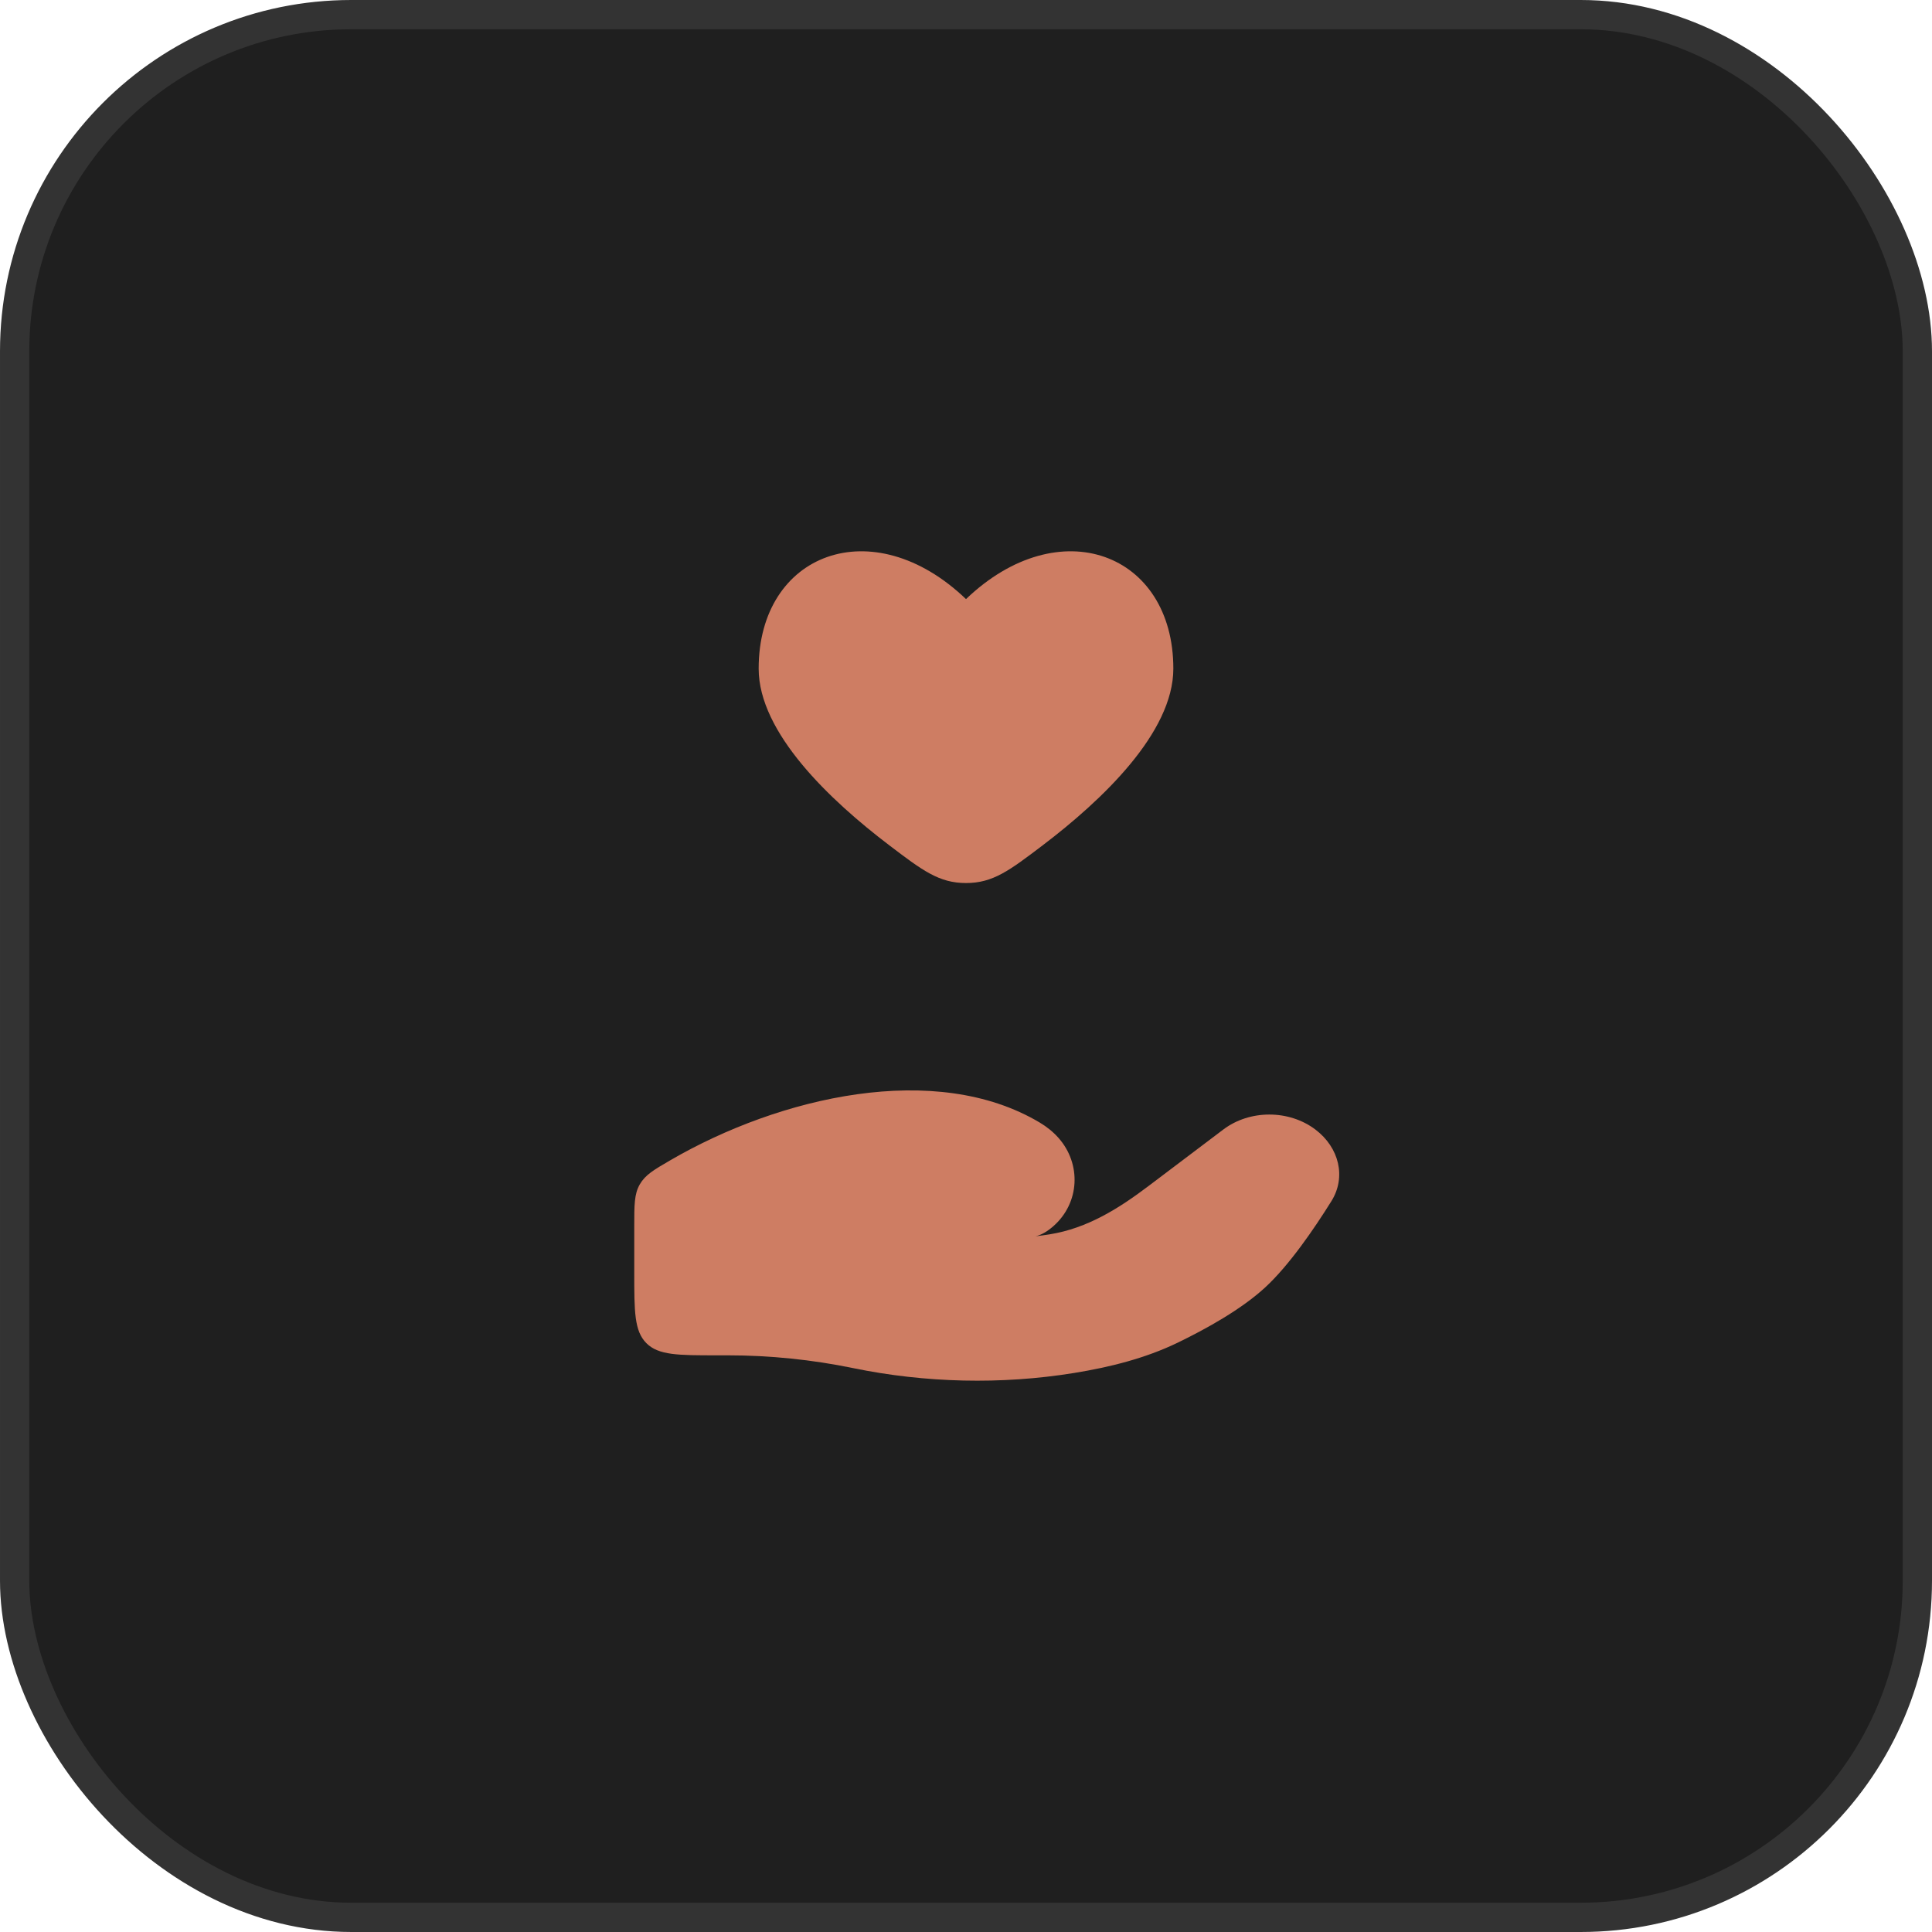
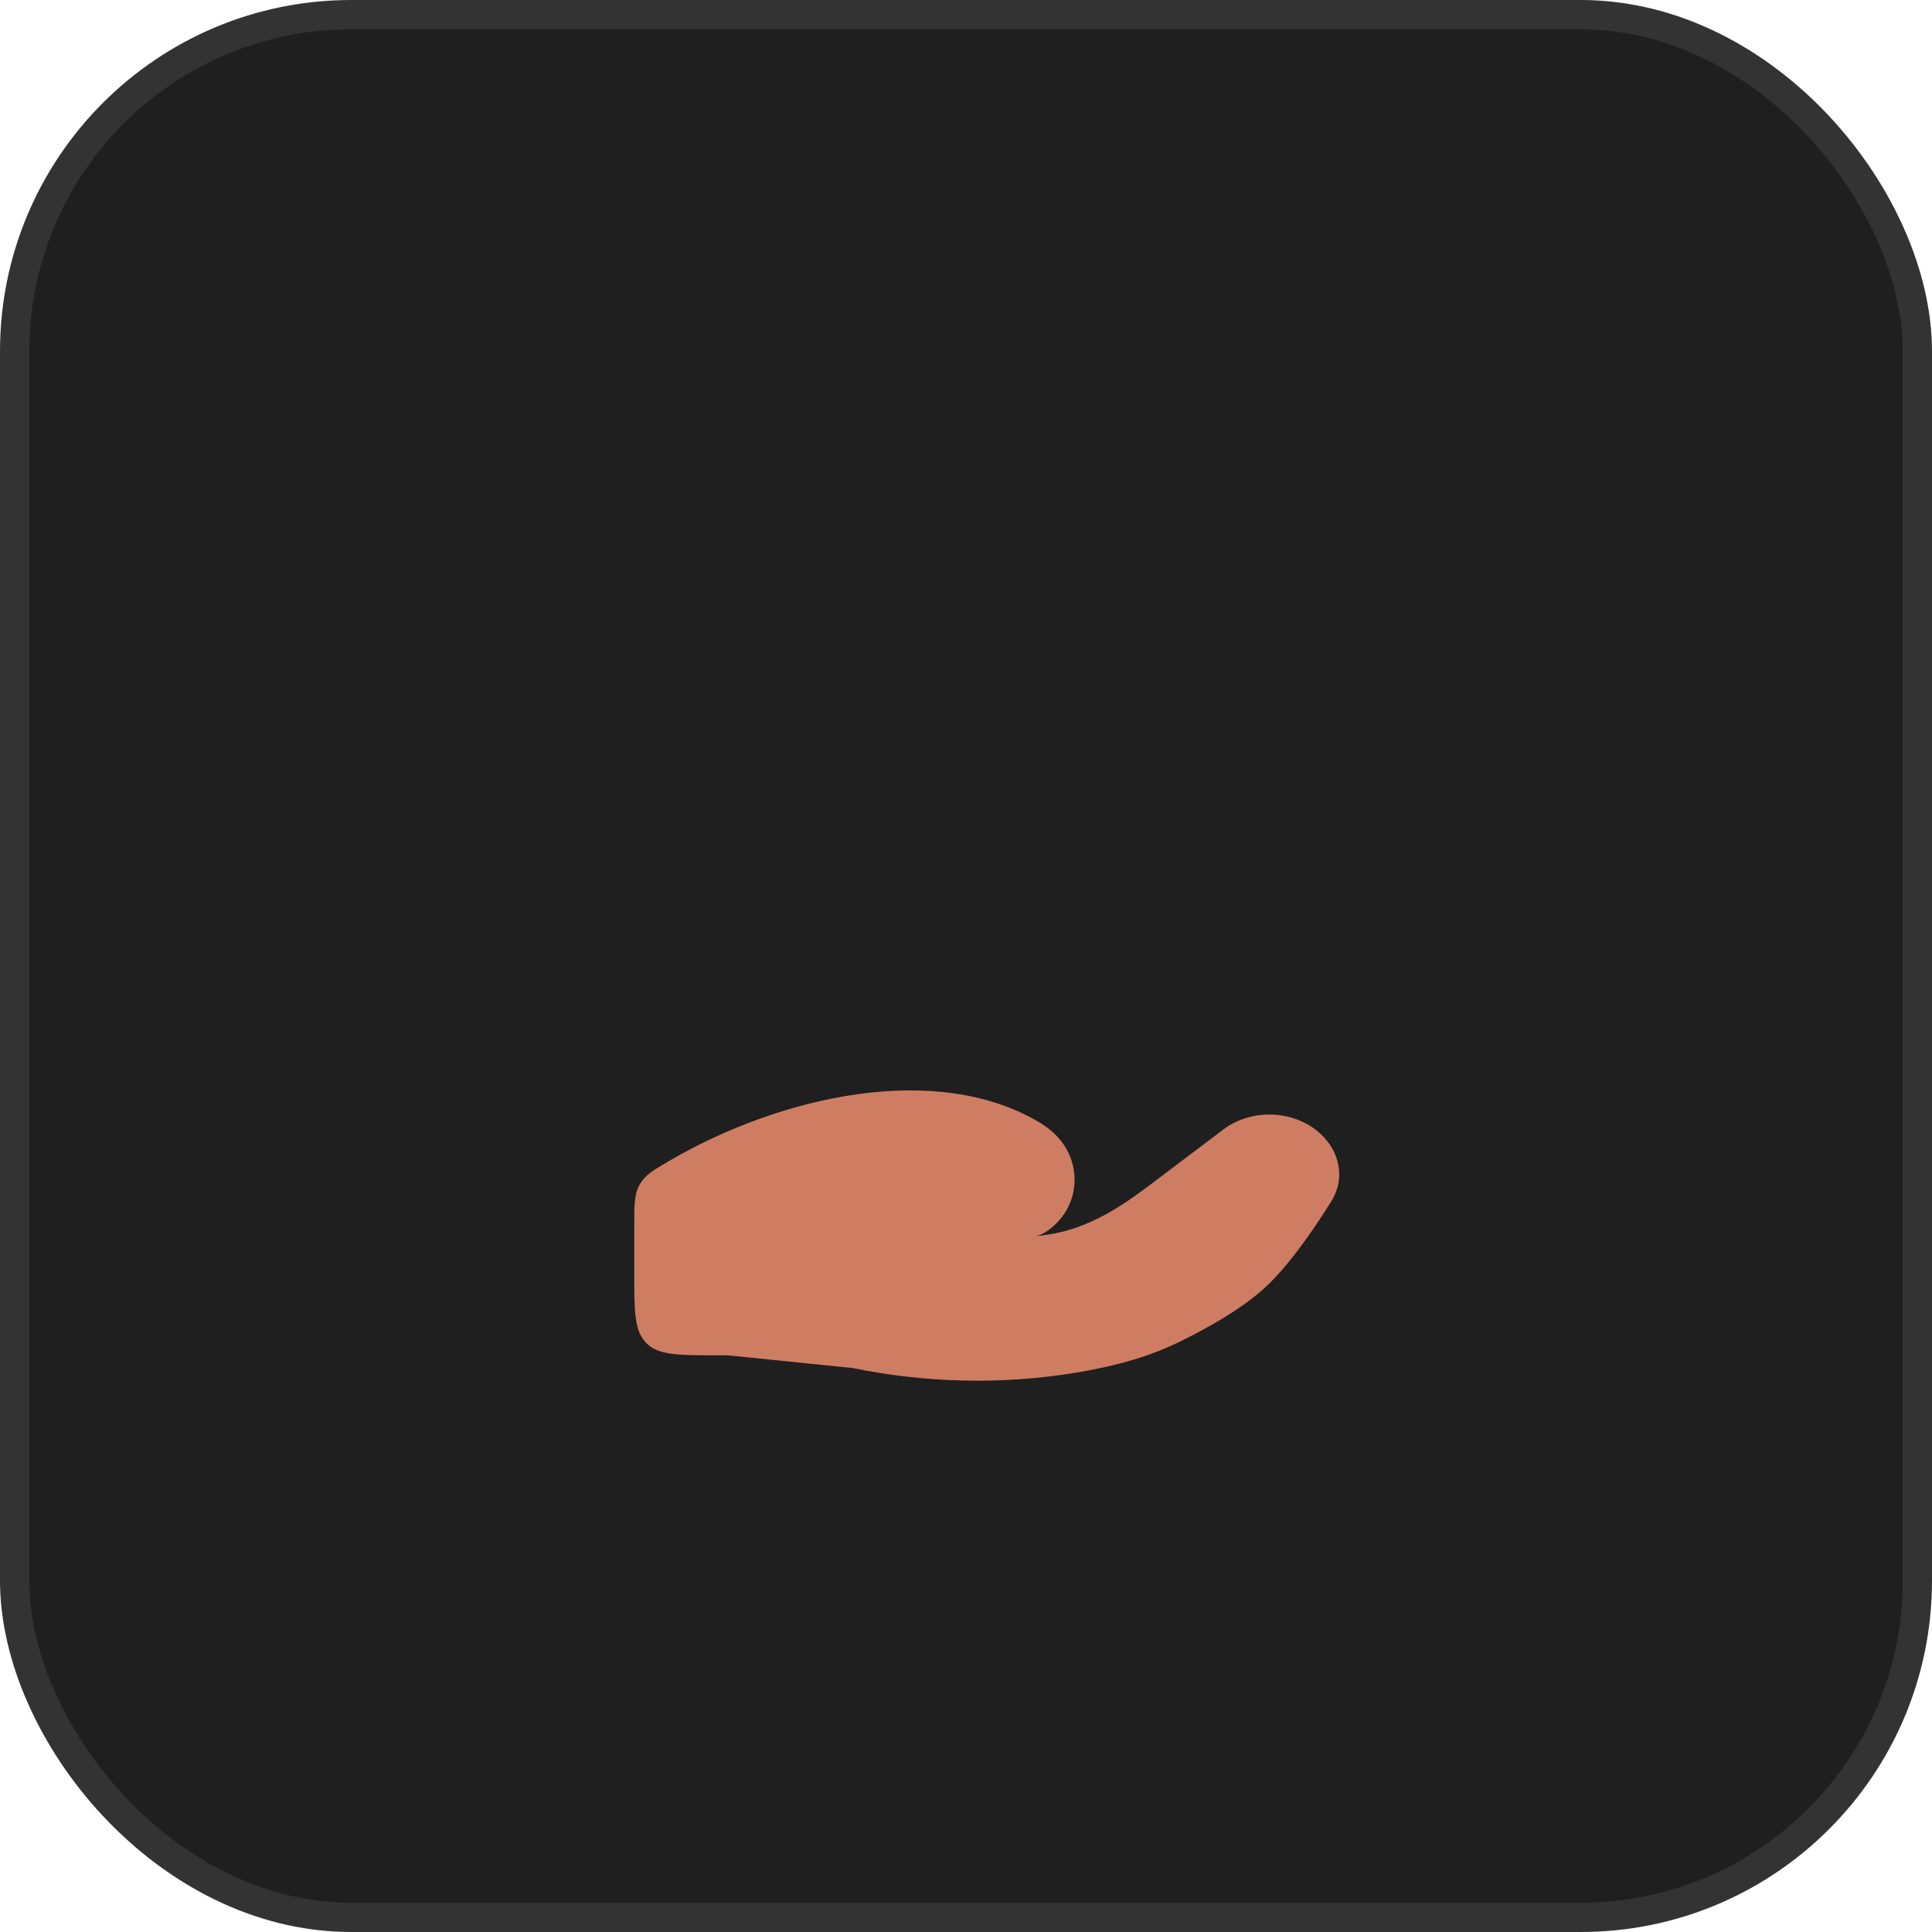
<svg xmlns="http://www.w3.org/2000/svg" width="66" height="66" viewBox="0 0 66 66" fill="none">
  <rect x="0.5" y="0.5" width="65" height="65" rx="11.5" fill="#1F1F1F" />
  <rect x="0.5" y="0.5" width="65" height="65" rx="11.5" stroke="#333333" />
-   <path d="M25.917 22.841C25.917 25.034 28.362 27.344 30.379 28.876C31.511 29.736 32.077 30.166 33 30.166C33.923 30.166 34.489 29.736 35.621 28.876C37.638 27.344 40.083 25.034 40.083 22.841C40.083 18.889 36.187 17.413 33 20.466C29.813 17.413 25.917 18.889 25.917 22.841Z" fill="#CE7D63" />
-   <path d="M24.868 46.3H24.5C23.164 46.3 22.497 46.3 22.082 45.885C21.667 45.47 21.667 44.803 21.667 43.467V41.892C21.667 41.157 21.667 40.79 21.855 40.462C22.044 40.134 22.329 39.968 22.898 39.637C26.646 37.458 31.968 36.23 35.52 38.349C35.759 38.492 35.974 38.663 36.157 38.869C36.948 39.758 36.89 41.098 35.979 41.893C35.786 42.061 35.581 42.188 35.375 42.233C35.545 42.213 35.707 42.191 35.862 42.166C37.154 41.96 38.237 41.27 39.23 40.52L41.79 38.586C42.692 37.904 44.032 37.904 44.935 38.586C45.747 39.2 45.996 40.21 45.482 41.034C44.883 41.994 44.039 43.223 43.228 43.973C42.416 44.725 41.208 45.396 40.221 45.873C39.129 46.4 37.921 46.704 36.693 46.903C34.203 47.306 31.607 47.244 29.142 46.736C27.748 46.449 26.3 46.3 24.868 46.3Z" fill="#CE7D63" />
+   <path d="M24.868 46.3H24.5C23.164 46.3 22.497 46.3 22.082 45.885C21.667 45.47 21.667 44.803 21.667 43.467V41.892C21.667 41.157 21.667 40.79 21.855 40.462C22.044 40.134 22.329 39.968 22.898 39.637C26.646 37.458 31.968 36.23 35.52 38.349C35.759 38.492 35.974 38.663 36.157 38.869C36.948 39.758 36.89 41.098 35.979 41.893C35.786 42.061 35.581 42.188 35.375 42.233C35.545 42.213 35.707 42.191 35.862 42.166C37.154 41.96 38.237 41.27 39.23 40.52L41.79 38.586C42.692 37.904 44.032 37.904 44.935 38.586C45.747 39.2 45.996 40.21 45.482 41.034C44.883 41.994 44.039 43.223 43.228 43.973C42.416 44.725 41.208 45.396 40.221 45.873C39.129 46.4 37.921 46.704 36.693 46.903C34.203 47.306 31.607 47.244 29.142 46.736Z" fill="#CE7D63" />
</svg>